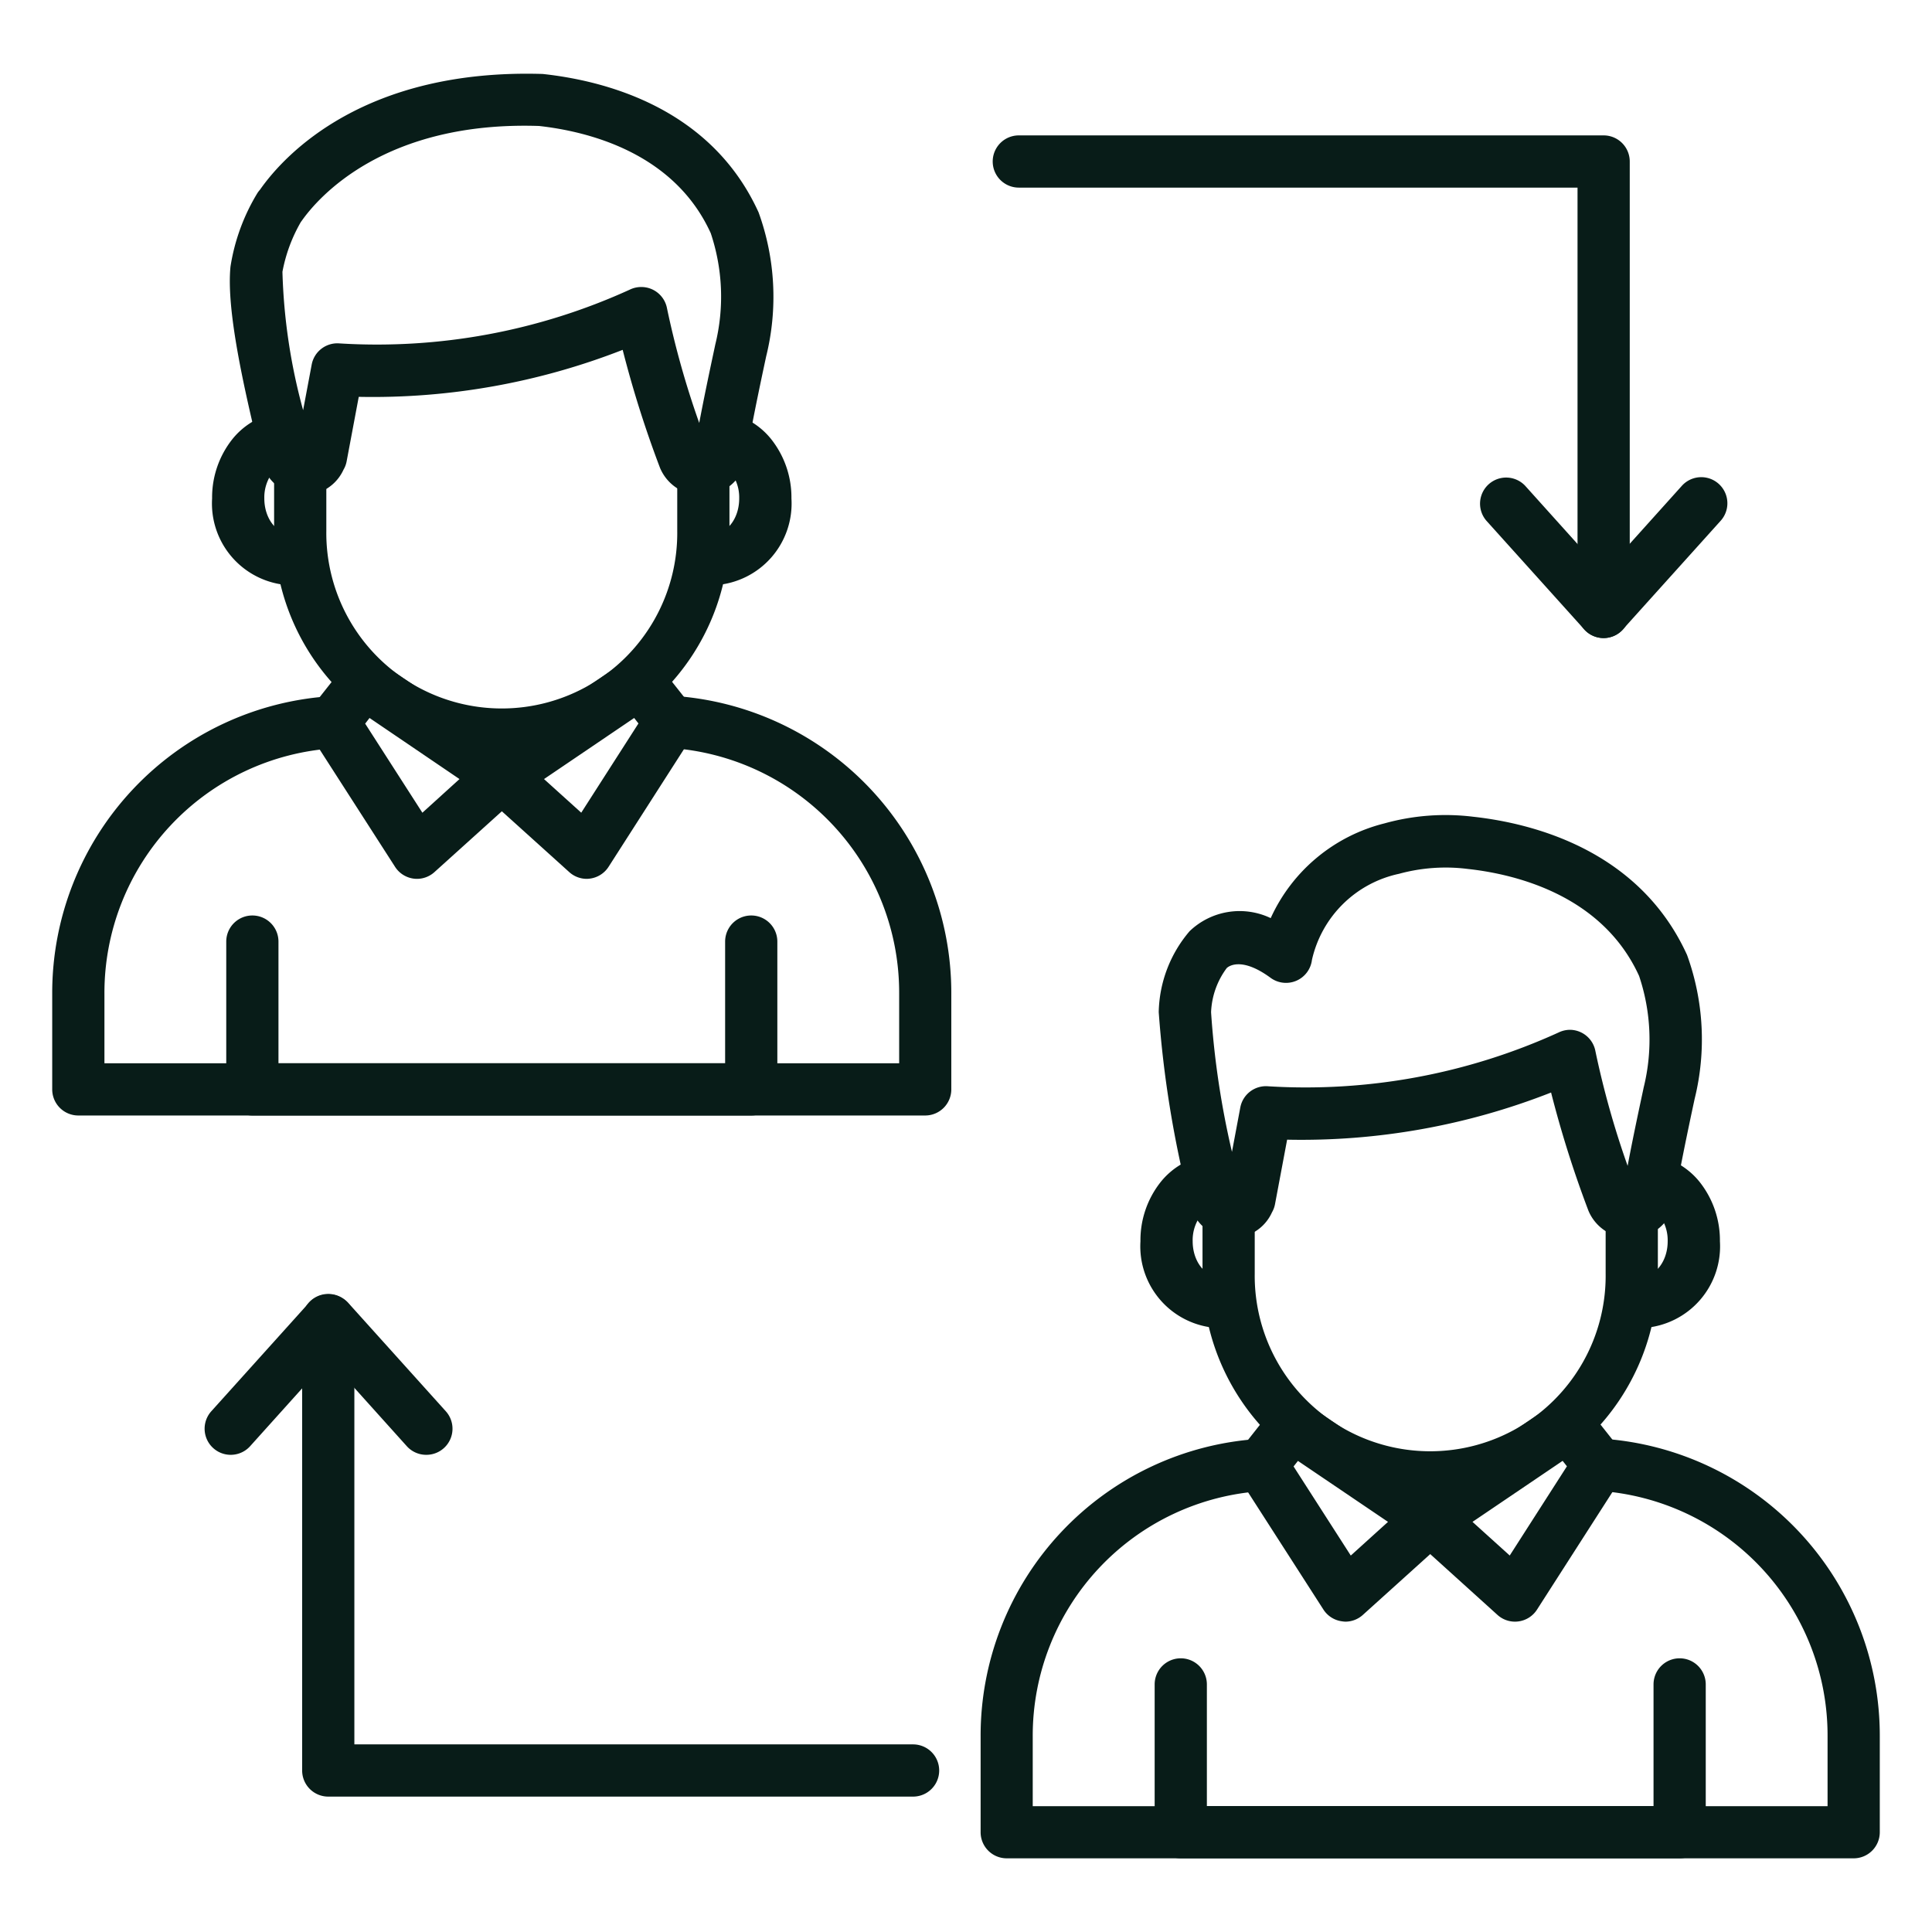
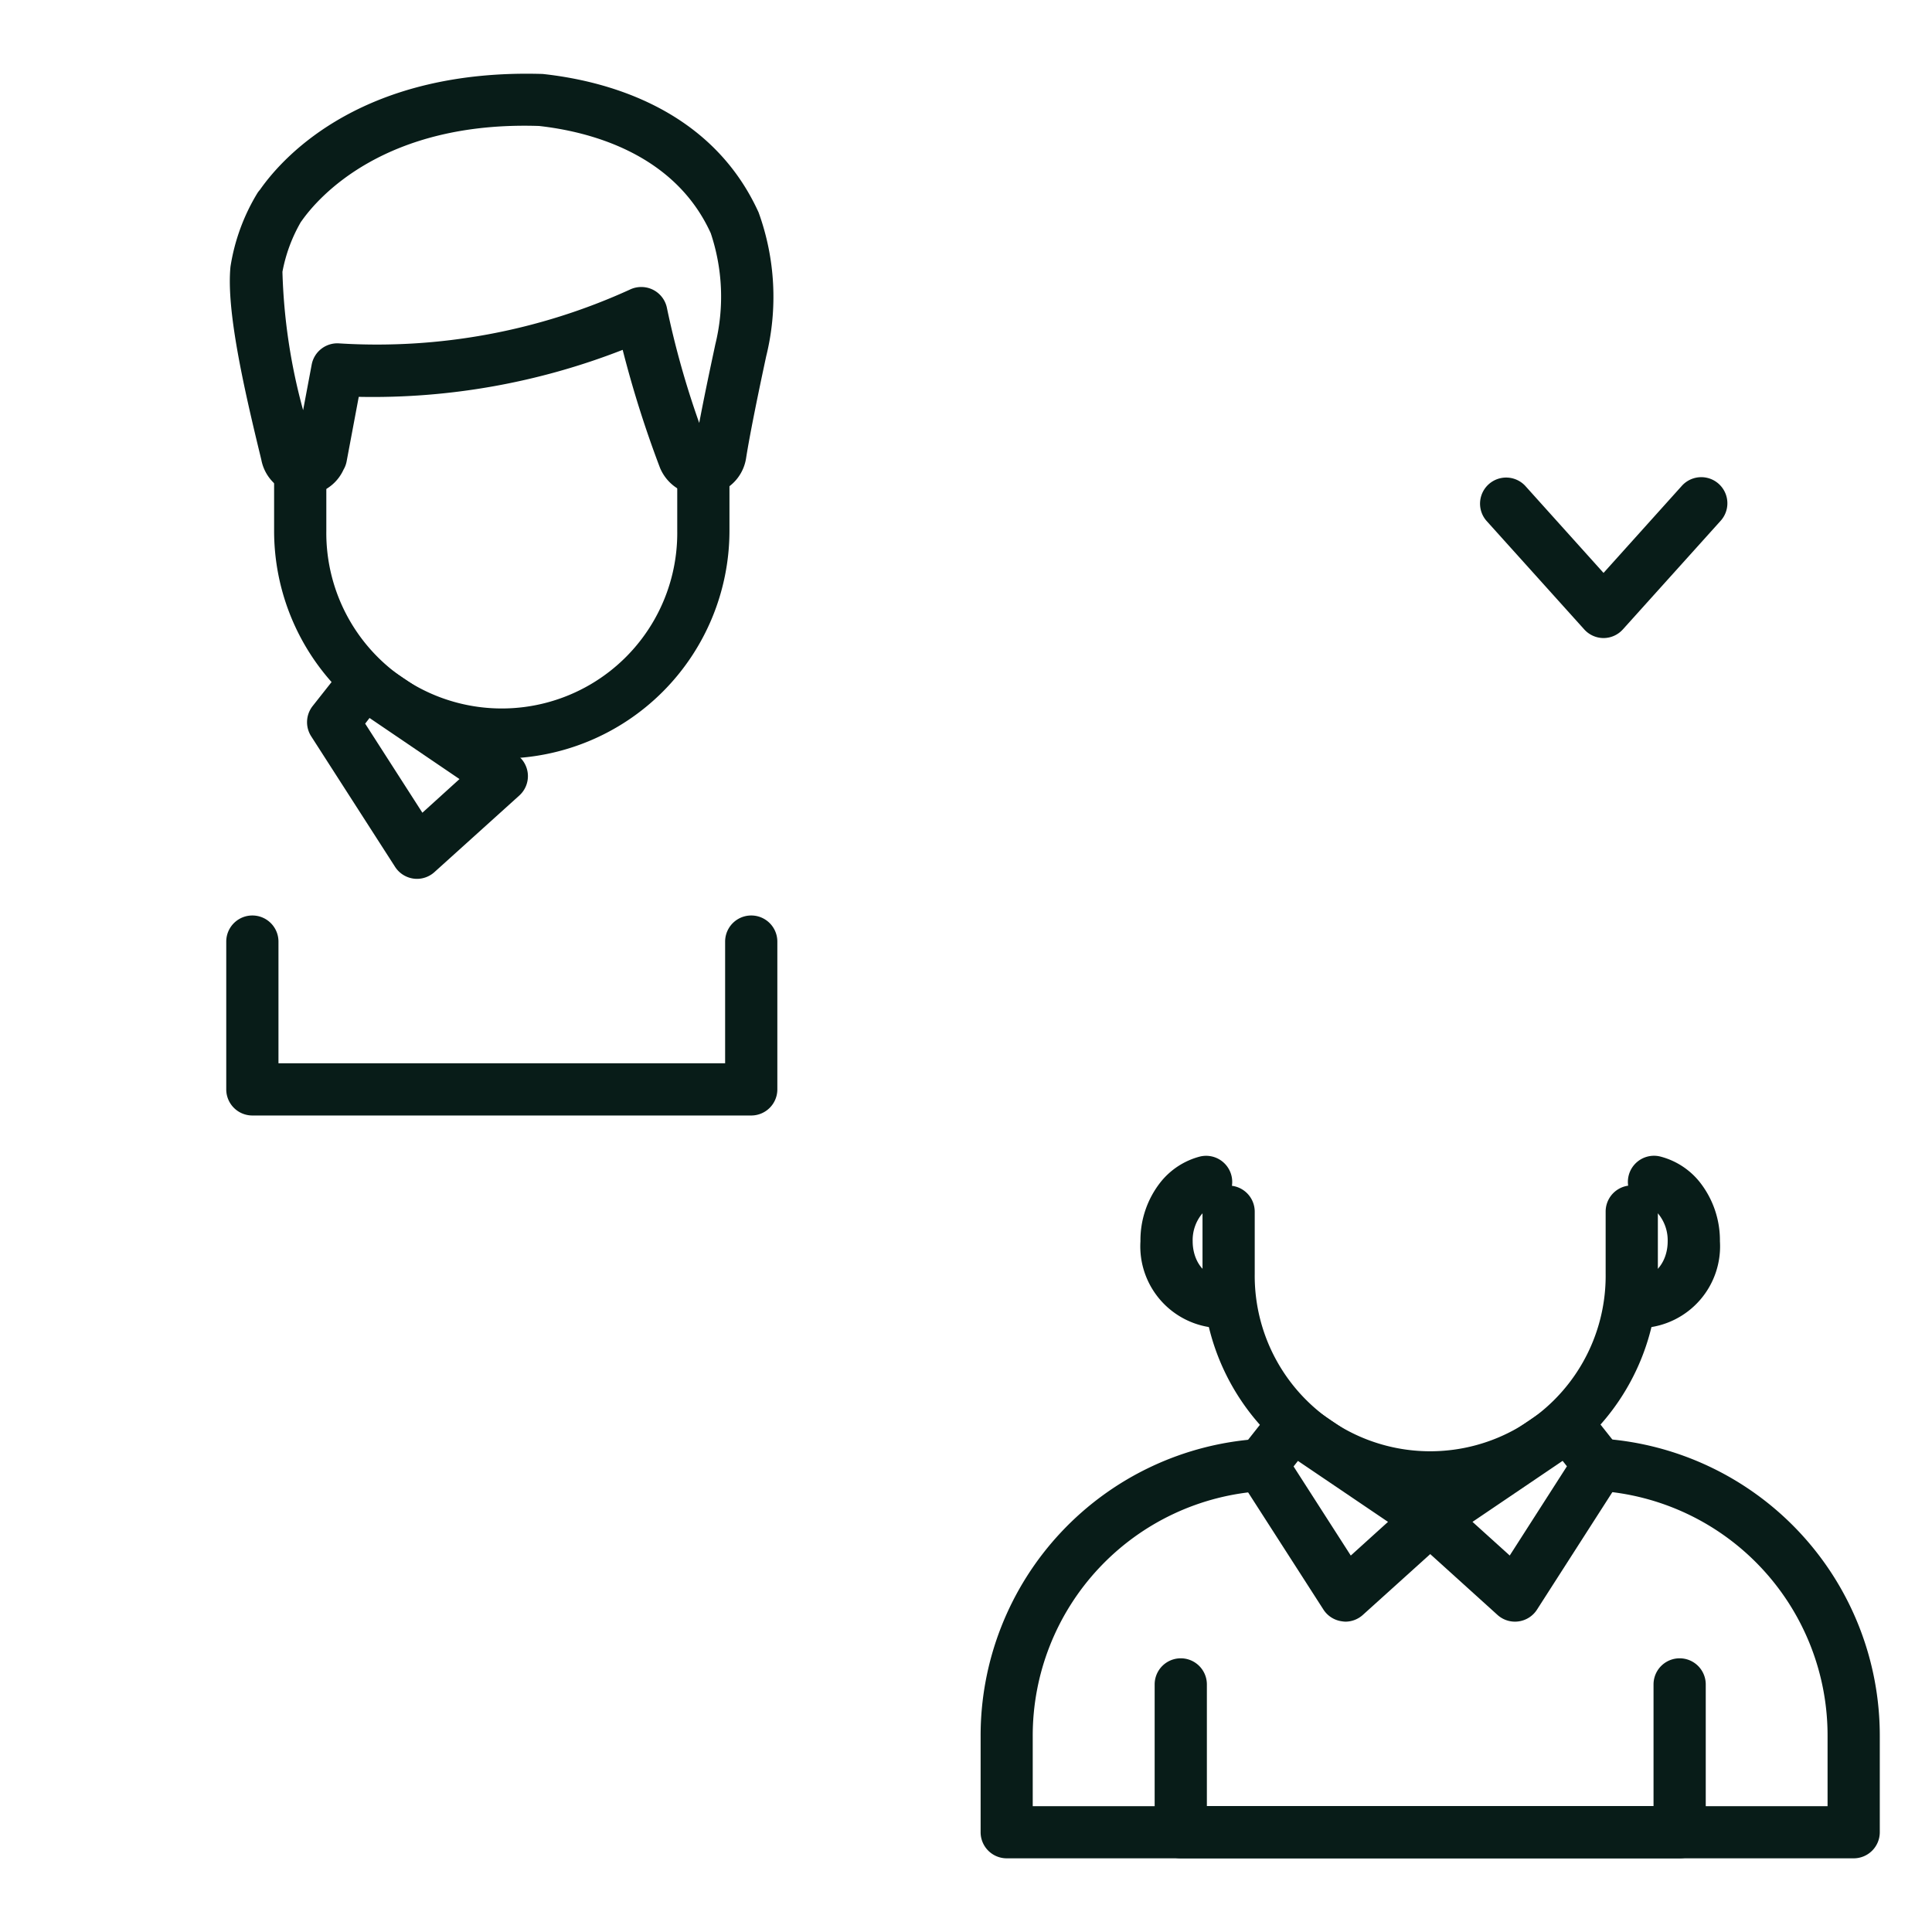
<svg xmlns="http://www.w3.org/2000/svg" width="512" height="512" x="0" y="0" viewBox="0 0 74 74" style="enable-background:new 0 0 512 512" xml:space="preserve" class="">
  <g>
-     <path d="M35.44 42.726H3a1 1 0 0 1-1-1v-3.662a11.389 11.389 0 0 1 10.7-11.4 1.011 1.011 0 0 1 1.055.943 1 1 0 0 1-.943 1.054A9.388 9.388 0 0 0 4 38.064v2.662h30.44v-2.662a9.393 9.393 0 0 0-8.815-9.417 1 1 0 0 1-.943-1.054 1.013 1.013 0 0 1 1.055-.943 11.4 11.4 0 0 1 10.7 11.414v3.662a1 1 0 0 1-.997 1z" fill="#081c18" opacity="1" data-original="#000000" class="" />
    <path d="M28.774 42.726H9.666a1 1 0 0 1-1-1v-5.661a1 1 0 0 1 2 0v4.661h17.108v-4.661a1 1 0 0 1 2 0v5.661a1 1 0 0 1-1 1zM15.974 33.662a1 1 0 0 1-.842-.46l-3.213-5a1 1 0 0 1 .056-1.159l1.184-1.5a1 1 0 0 1 1.346-.209l5.276 3.566a1 1 0 0 1 .11 1.57l-3.247 2.93a1 1 0 0 1-.67.262zm-1.987-5.945 2.191 3.412L17.6 29.84l-3.446-2.34z" fill="#081c18" opacity="1" data-original="#000000" class="" />
-     <path d="M22.468 33.662a1 1 0 0 1-.668-.262l-3.25-2.932a1 1 0 0 1 .11-1.57l5.277-3.571a1 1 0 0 1 1.344.207l1.183 1.494a1 1 0 0 1 .058 1.16L23.31 33.2a1 1 0 0 1-.71.452.976.976 0 0 1-.132.01zm-1.631-3.822 1.426 1.288 2.191-3.418-.164-.21z" fill="#081c18" opacity="1" data-original="#000000" class="" />
    <path d="M19.219 29.054a8.722 8.722 0 0 1-8.72-8.721V17.96a1 1 0 0 1 2 0v2.373a6.721 6.721 0 1 0 13.441 0v-2.379a1 1 0 0 1 2 0v2.379a8.731 8.731 0 0 1-8.721 8.721z" fill="#081c18" opacity="1" data-original="#000000" class="" />
-     <path d="M11.4 22.411h-.376a3.134 3.134 0 0 1-2.9-3.32 3.591 3.591 0 0 1 .78-2.275 2.849 2.849 0 0 1 1.493-.967 1 1 0 1 1 .485 1.941.862.862 0 0 0-.437.3 1.591 1.591 0 0 0-.321 1c0 .778.473 1.32.9 1.32h.376a1 1 0 0 1 0 2zM27.418 22.411h-.376a1 1 0 0 1 0-2h.376c.423 0 .895-.542.895-1.32a1.592 1.592 0 0 0-.327-1.009.852.852 0 0 0-.433-.293 1 1 0 1 1 .475-1.943 2.834 2.834 0 0 1 1.5.962 3.594 3.594 0 0 1 .786 2.283 3.133 3.133 0 0 1-2.896 3.32z" fill="#081c18" opacity="1" data-original="#000000" class="" />
    <path d="M26.922 18.966a1.7 1.7 0 0 1-1.644-1.051A41.539 41.539 0 0 1 23.85 13.4a26.291 26.291 0 0 1-10.109 1.8l-.464 2.47a.979.979 0 0 1-.119.318 1.663 1.663 0 0 1-3.148-.374l-.036-.15c-.641-2.637-1.31-5.59-1.146-7.25a7.7 7.7 0 0 1 1.036-2.826 1.027 1.027 0 0 1 .094-.121c.965-1.38 4.033-4.642 10.829-4.434 2.349.253 6.434 1.271 8.268 5.3a9.489 9.489 0 0 1 .291 5.517c0 .007-.562 2.577-.771 3.911a1.671 1.671 0 0 1-1.653 1.405zm-2.357-7.973a1 1 0 0 1 .983.817 33.922 33.922 0 0 0 1.234 4.39c.253-1.345.6-2.919.614-3a7.651 7.651 0 0 0-.173-4.269c-1.411-3.1-4.727-3.9-6.577-4.106-5.912-.195-8.454 2.731-9.087 3.63l-.035.047a6.009 6.009 0 0 0-.706 1.909 22.293 22.293 0 0 0 .792 5.3l.328-1.744A1 1 0 0 1 13 13.153a23.328 23.328 0 0 0 11.124-2.06 1 1 0 0 1 .441-.1zM71 71.178H38.56a1 1 0 0 1-1-1v-3.662a11.389 11.389 0 0 1 10.7-11.405 1 1 0 1 1 .112 2 9.388 9.388 0 0 0-8.816 9.408v2.662H70v-2.665a9.392 9.392 0 0 0-8.815-9.416 1 1 0 0 1-.943-1.055A1.019 1.019 0 0 1 61.3 55.1 11.4 11.4 0 0 1 72 66.516v3.662a1 1 0 0 1-1 1z" fill="#081c18" opacity="1" data-original="#000000" class="" />
    <path d="M64.334 71.178H45.226a1 1 0 0 1-1-1v-5.661a1 1 0 1 1 2 0v4.661h17.108v-4.661a1 1 0 0 1 2 0v5.661a1 1 0 0 1-1 1zM51.534 62.113a.976.976 0 0 1-.134-.013 1 1 0 0 1-.71-.45l-3.213-5a1 1 0 0 1 .056-1.159l1.184-1.5a1 1 0 0 1 1.346-.209l5.276 3.572a1 1 0 0 1 .11 1.569L52.2 61.855a1 1 0 0 1-.666.258zm-1.987-5.945 2.191 3.413 1.426-1.29-3.45-2.335z" fill="#081c18" opacity="1" data-original="#000000" class="" />
    <path d="M58.028 62.113a1 1 0 0 1-.671-.258l-3.247-2.936a1 1 0 0 1 .11-1.569l5.28-3.572a1 1 0 0 1 1.344.207l1.184 1.495a1 1 0 0 1 .058 1.16l-3.216 5.013a1 1 0 0 1-.71.451.976.976 0 0 1-.132.009zM56.4 58.291l1.426 1.289 2.191-3.418-.165-.208z" fill="#081c18" opacity="1" data-original="#000000" class="" />
    <path d="M54.779 57.505a8.72 8.72 0 0 1-8.72-8.721v-2.373a1 1 0 0 1 2 0v2.373a6.721 6.721 0 1 0 13.441 0v-2.379a1 1 0 0 1 2 0v2.379a8.731 8.731 0 0 1-8.721 8.721z" fill="#081c18" opacity="1" data-original="#000000" class="" />
    <path d="M46.958 50.862h-.376a3.132 3.132 0 0 1-2.9-3.319 3.586 3.586 0 0 1 .779-2.275 2.847 2.847 0 0 1 1.493-.968 1 1 0 1 1 .485 1.941.862.862 0 0 0-.437.3 1.588 1.588 0 0 0-.32 1c0 .777.472 1.319.9 1.319h.376a1 1 0 0 1 0 2zM62.978 50.862H62.6a1 1 0 0 1 0-2h.376c.423 0 .9-.542.9-1.319a1.6 1.6 0 0 0-.328-1.01.85.85 0 0 0-.434-.293 1 1 0 0 1 .476-1.943 2.839 2.839 0 0 1 1.5.962 3.6 3.6 0 0 1 .787 2.284 3.133 3.133 0 0 1-2.899 3.319z" fill="#081c18" opacity="1" data-original="#000000" class="" />
-     <path d="M62.482 47.417a1.7 1.7 0 0 1-1.644-1.051 41.69 41.69 0 0 1-1.428-4.52 26.126 26.126 0 0 1-10.11 1.806l-.464 2.47a1 1 0 0 1-.118.317 1.663 1.663 0 0 1-3.149-.373 41.483 41.483 0 0 1-1.187-7.3 4.916 4.916 0 0 1 1.183-3.1 2.766 2.766 0 0 1 3.106-.5 6.521 6.521 0 0 1 4.355-3.628 8.711 8.711 0 0 1 3.4-.255c2.272.249 6.358 1.268 8.191 5.292a9.489 9.489 0 0 1 .291 5.517c0 .006-.562 2.576-.771 3.91a1.671 1.671 0 0 1-1.655 1.415zm-2.357-7.973a1 1 0 0 1 .983.818 33.975 33.975 0 0 0 1.234 4.393c.252-1.344.6-2.919.614-3a7.644 7.644 0 0 0-.175-4.274c-1.409-3.092-4.725-3.9-6.575-4.1a6.765 6.765 0 0 0-2.621.188 4.347 4.347 0 0 0-3.335 3.3 1 1 0 0 1-1.585.683c-1.137-.834-1.626-.423-1.678-.373a3.027 3.027 0 0 0-.6 1.691 33 33 0 0 0 .8 5.35l.319-1.7a1 1 0 0 1 1.066-.813 23.353 23.353 0 0 0 11.124-2.06 1.015 1.015 0 0 1 .429-.103zM34.973 68.814h-22.4a1 1 0 0 1-1-1V50.561a1 1 0 0 1 2 0v16.253h21.4a1 1 0 0 1 0 2z" fill="#081c18" opacity="1" data-original="#000000" class="" />
-     <path d="M16.324 55.723a1 1 0 0 1-.743-.331l-3-3.336-3 3.336a1 1 0 0 1-1.487-1.338l3.747-4.162a1.032 1.032 0 0 1 1.487 0l3.747 4.162a1 1 0 0 1-.743 1.669zM61.423 24.439a1 1 0 0 1-1-1V7.186h-21.4a1 1 0 0 1 0-2h22.4a1 1 0 0 1 1 1v17.253a1 1 0 0 1-1 1z" fill="#081c18" opacity="1" data-original="#000000" class="" />
    <path d="M61.423 24.439a1 1 0 0 1-.743-.331l-3.747-4.162a1 1 0 0 1 1.486-1.338l3 3.336 3-3.336a1 1 0 0 1 1.487 1.338l-3.747 4.162a1 1 0 0 1-.736.331z" fill="#081c18" opacity="1" data-original="#000000" class="" />
  </g>
</svg>